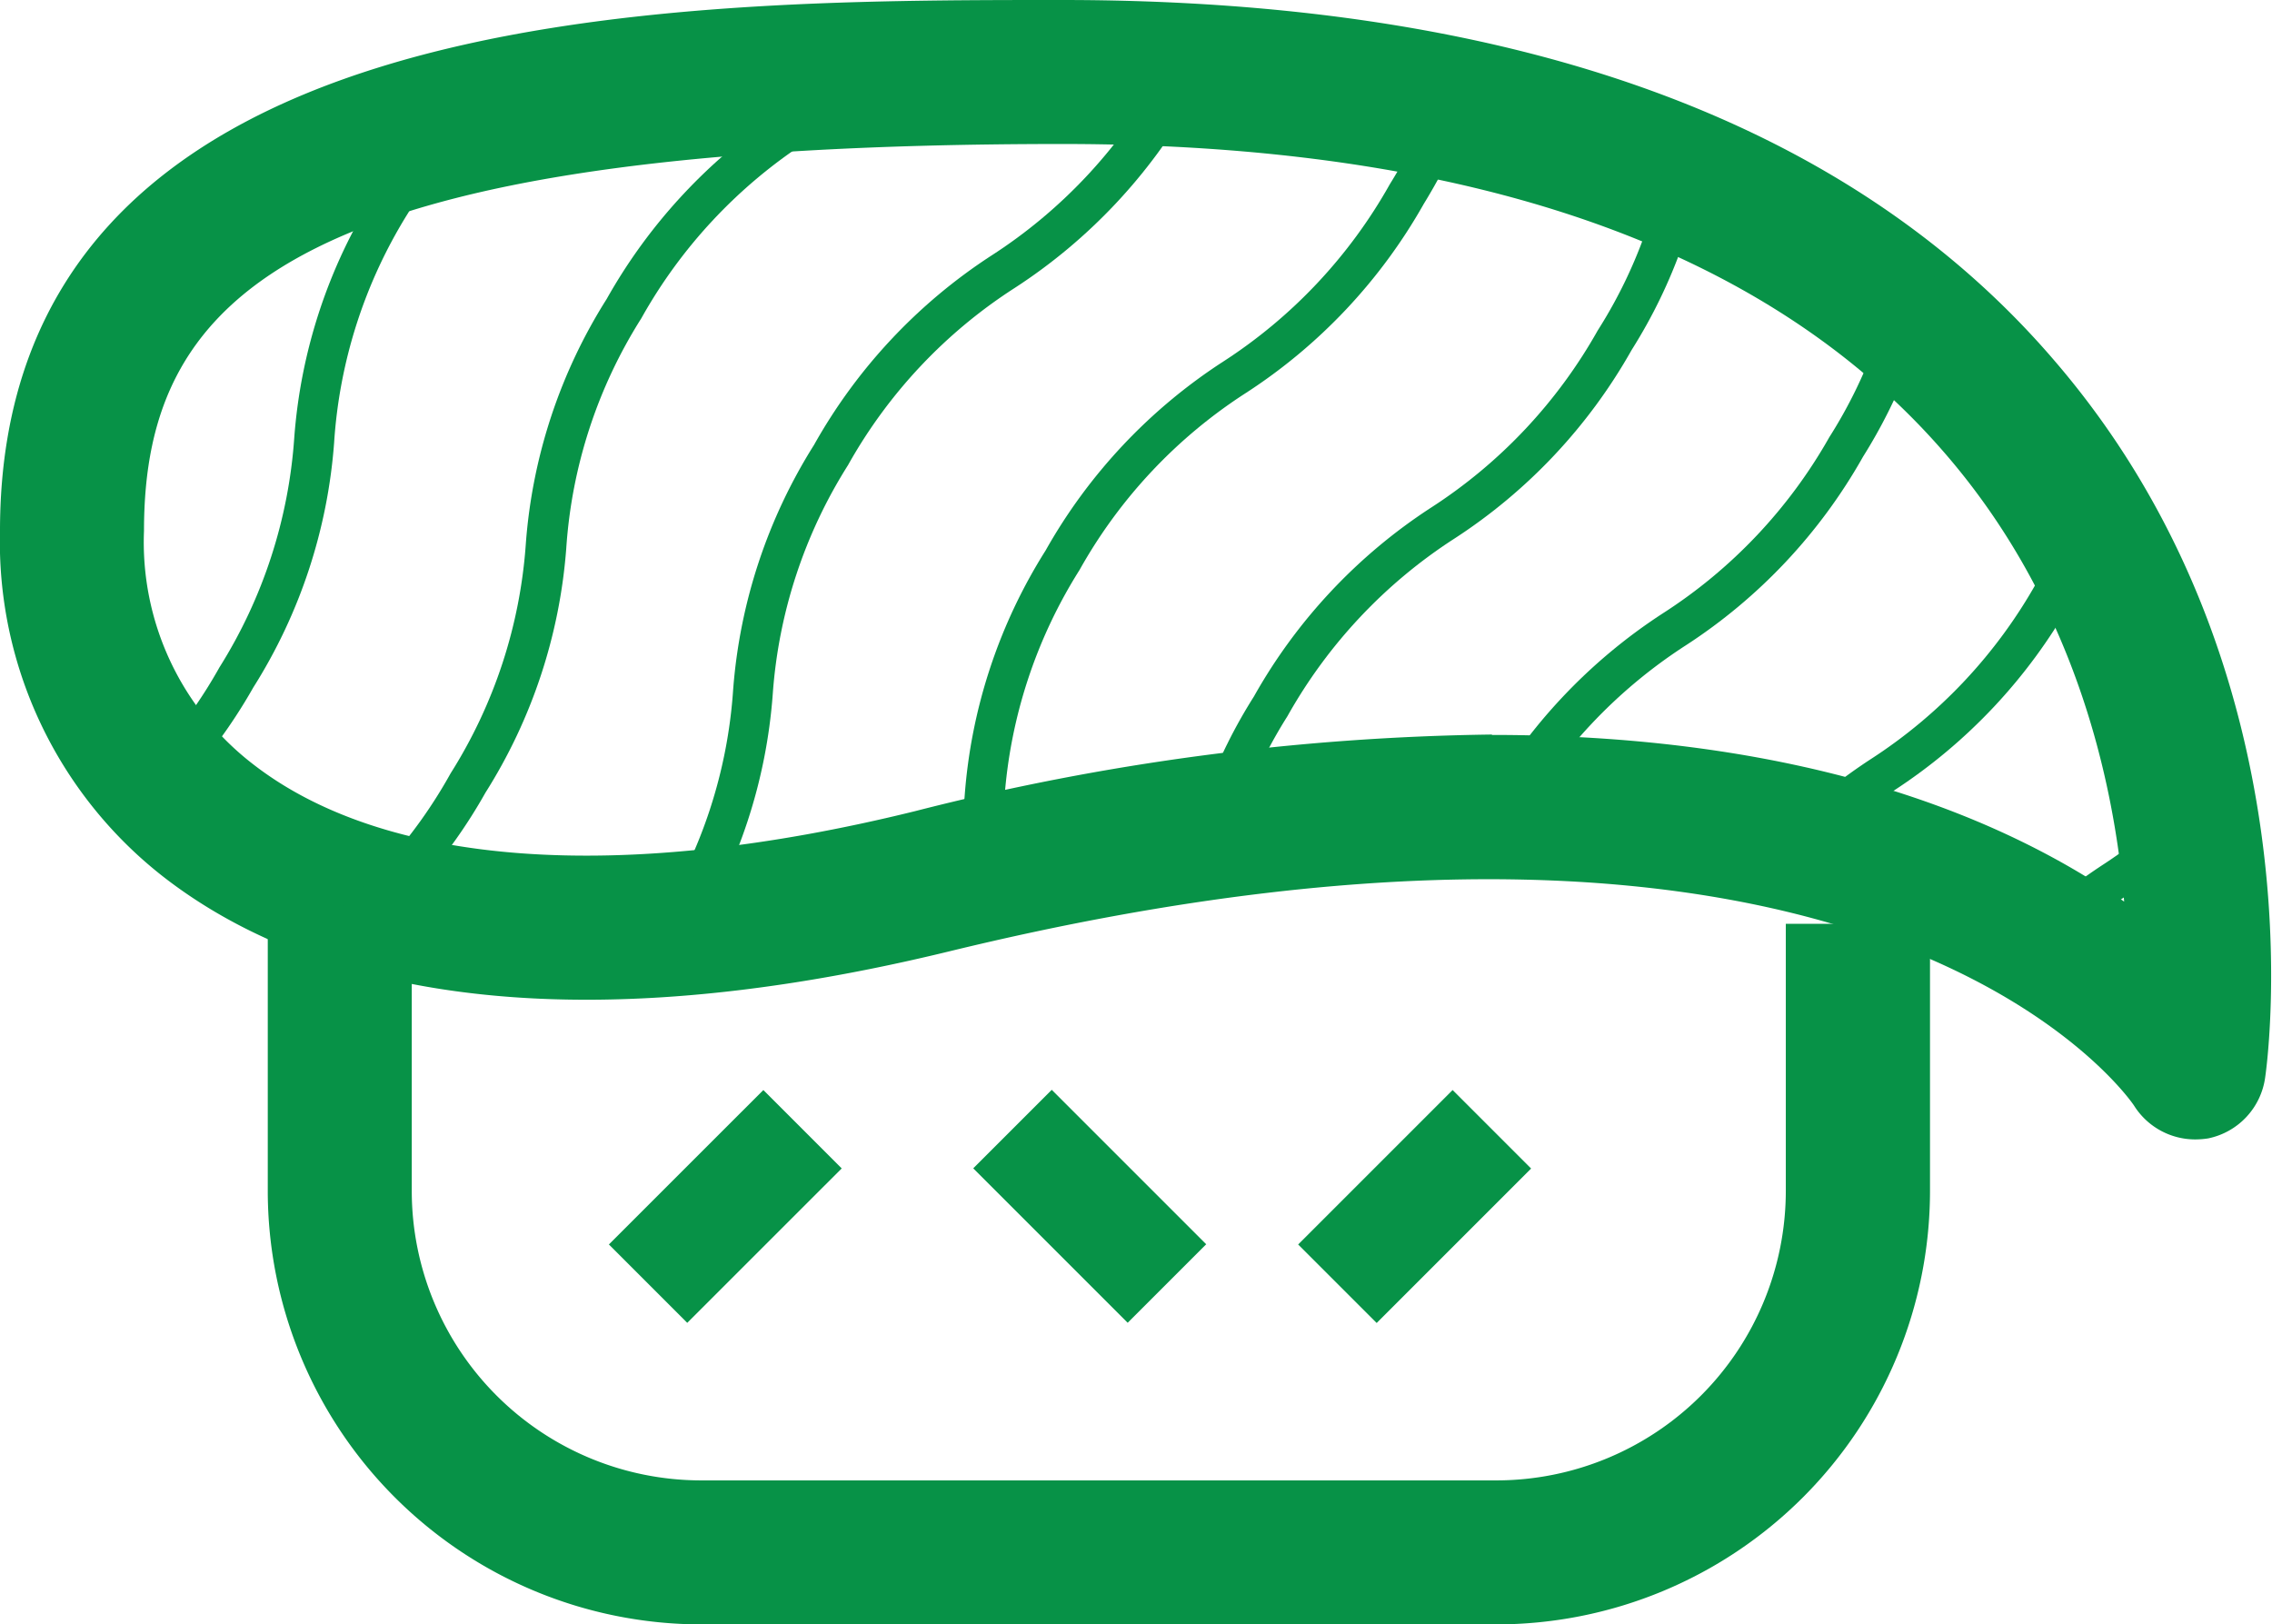
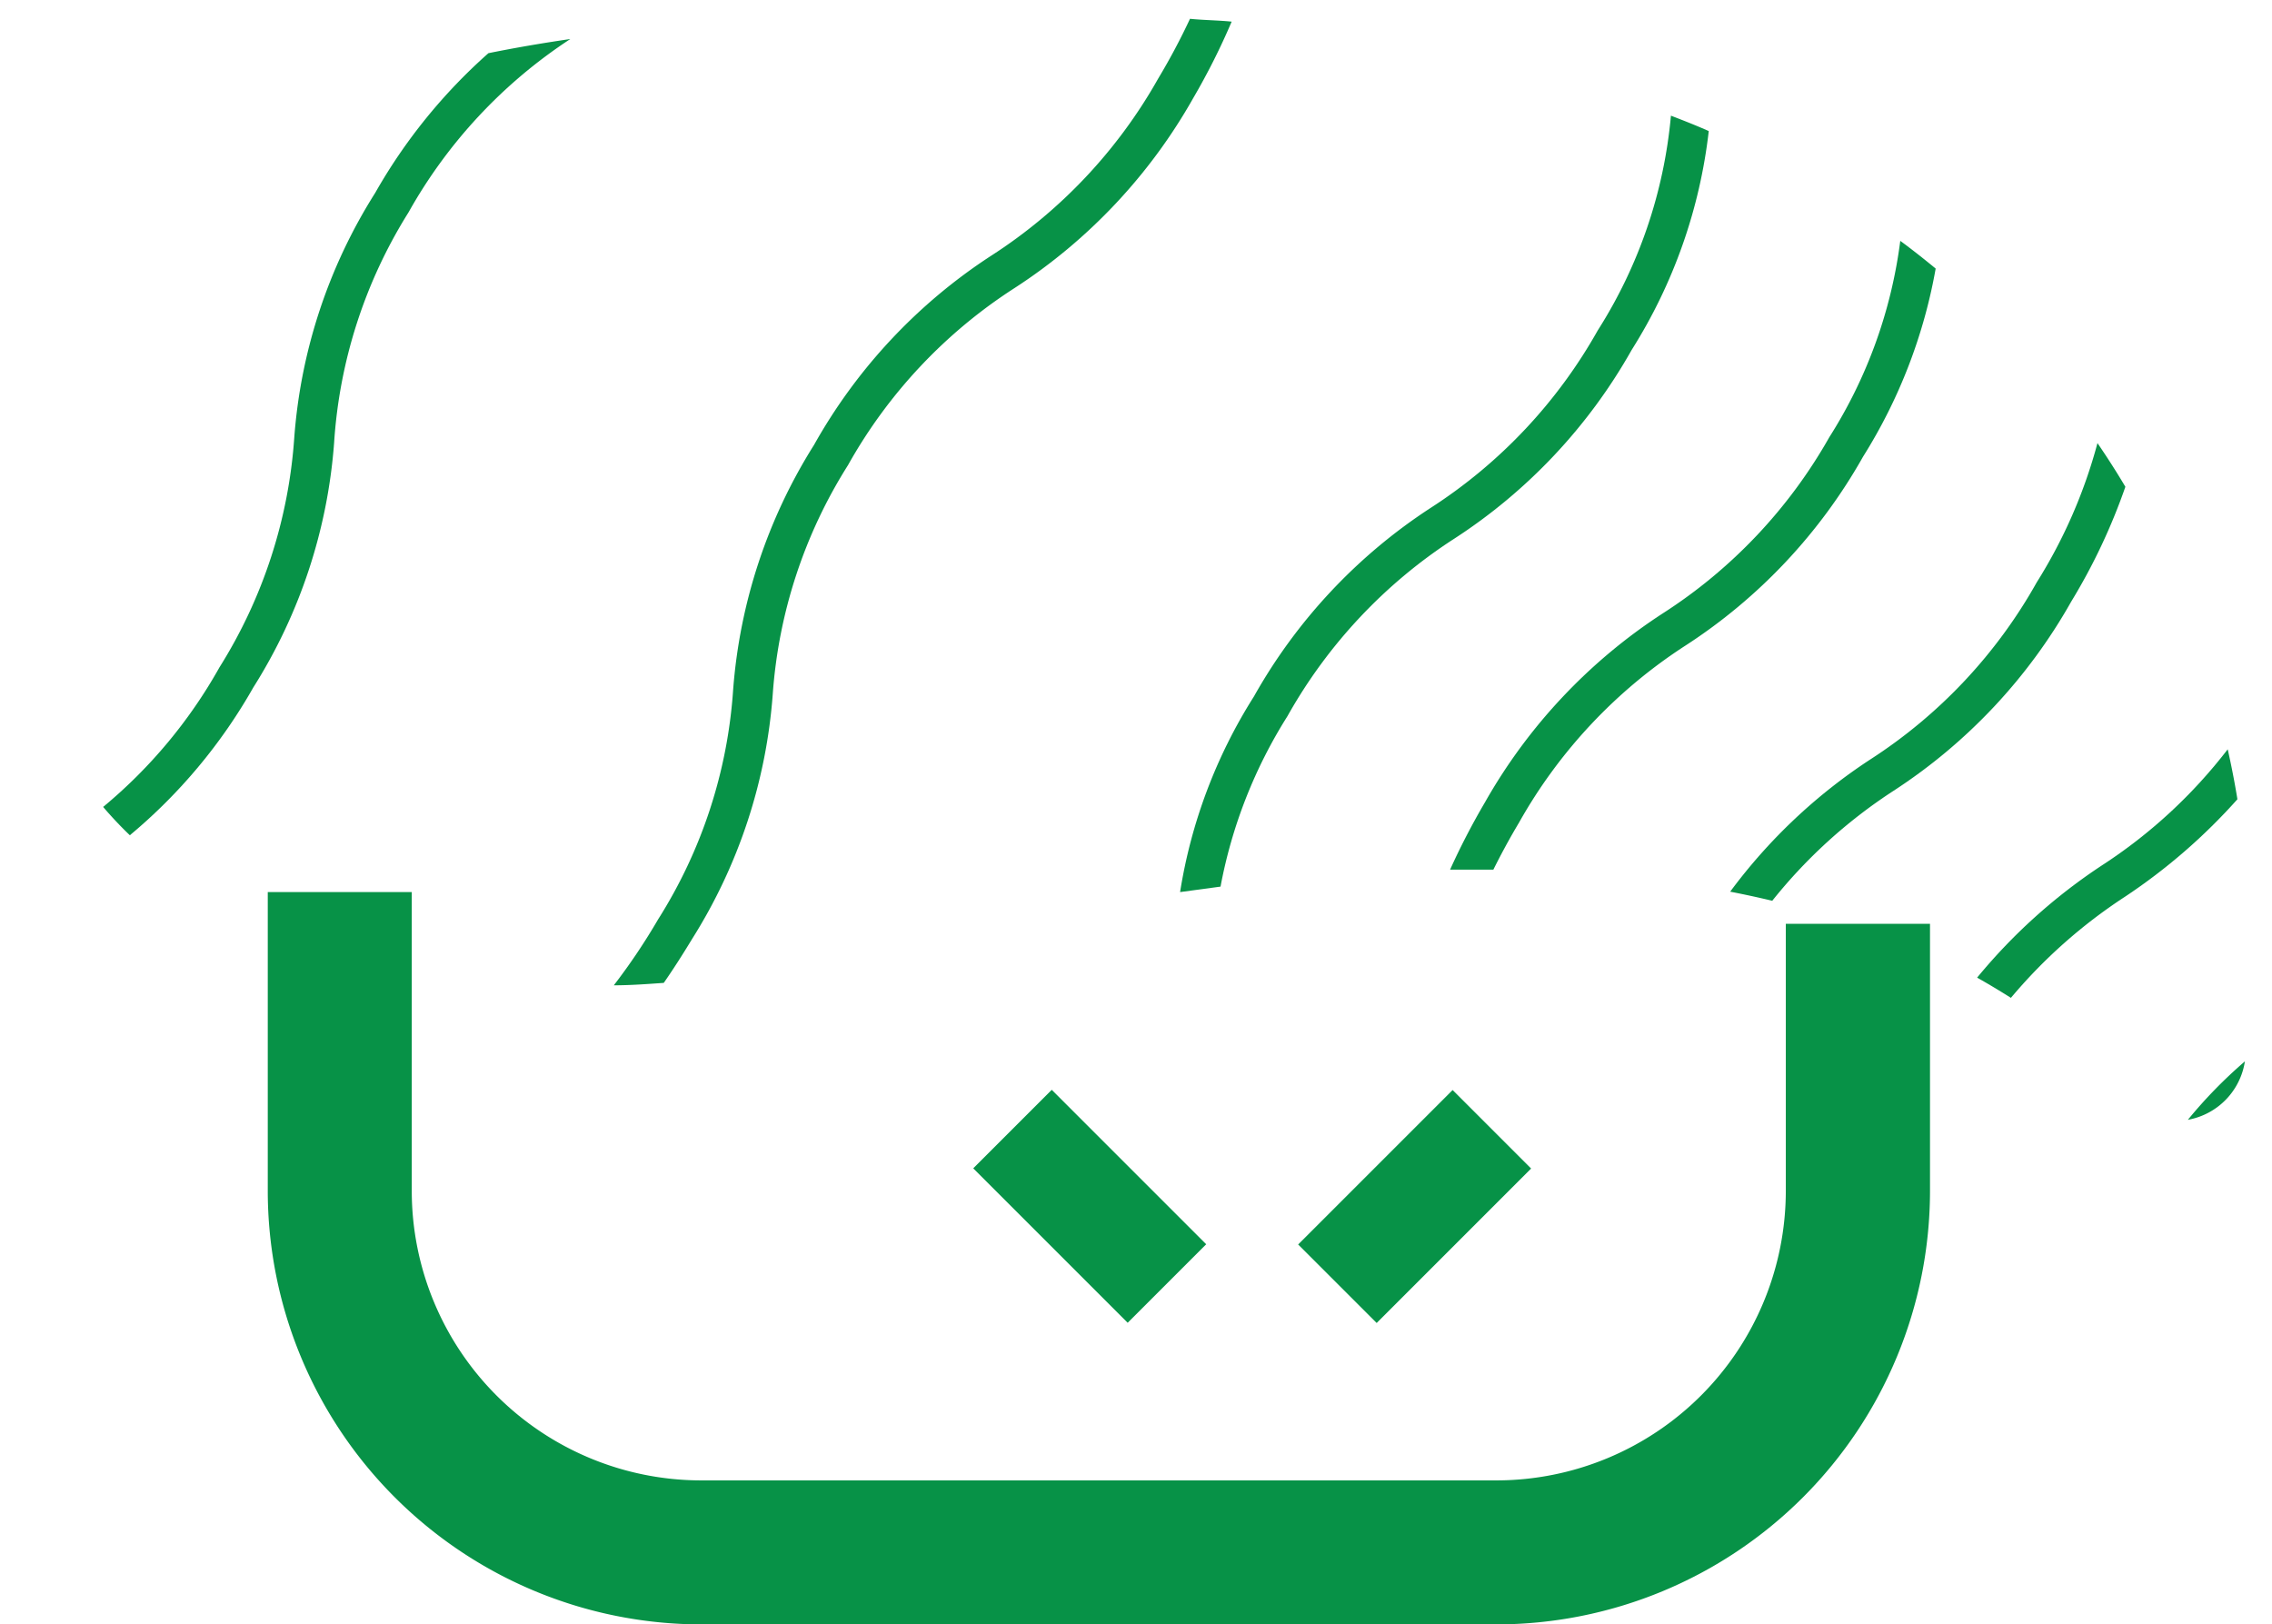
<svg xmlns="http://www.w3.org/2000/svg" viewBox="0 0 112.34 80.32">
  <title>Ресурс 3@100w</title>
  <g id="Слой_2" data-name="Слой 2">
    <g id="Layer_1" data-name="Layer 1">
      <path d="M74,80.32H34.66A21.45,21.45,0,0,1,13.24,58.89V44.11h7.12V58.89A14.32,14.32,0,0,0,34.66,73.2H74a14.32,14.32,0,0,0,14.3-14.31V45.68h7.13V58.89A21.45,21.45,0,0,1,74,80.32Z" style="fill:#079247" />
-       <path d="M108.52,56.34a3.57,3.57,0,0,1-3-1.67c-.22-.34-12.91-18.75-58.58-7.63-21.56,5.25-33,.88-38.88-3.7A21,21,0,0,1,0,26.25C0,0,32.88,0,52.52,0c22.37,0,38.88,6,49,17.76,13.27,15.35,10.6,34.72,10.48,35.53a3.57,3.57,0,0,1-2.82,3A4.17,4.17,0,0,1,108.52,56.34Zm-34.75-20c15.86,0,25.63,4.3,31.26,8.24-.52-6.12-2.5-14.84-8.9-22.21C87.36,12.25,72.69,7.12,52.52,7.12c-37.8,0-45.4,7.32-45.4,19.13a13.85,13.85,0,0,0,5.32,11.48c6.5,5.11,18.14,6,32.8,2.38A121.16,121.16,0,0,1,73.77,36.32Z" style="fill:#079247" />
-       <rect x="30.46" y="56.91" width="10.8" height="5.48" transform="translate(-31.67 42.82) rotate(-44.99)" style="fill:#079247" />
      <rect x="64.54" y="56.91" width="10.8" height="5.49" transform="translate(-21.69 66.93) rotate(-45)" style="fill:#079247" />
      <rect x="51.14" y="54.25" width="5.49" height="10.8" transform="translate(-26.4 55.57) rotate(-45)" style="fill:#079247" />
      <path d="M108.18,55.37h0A3.47,3.47,0,0,0,111,52.48v0A23.23,23.23,0,0,0,108.18,55.37Z" style="fill:#079247" />
-       <path d="M24,39.2a26.32,26.32,0,0,0,4-12.1,24.27,24.27,0,0,1,3.71-11.36A24.9,24.9,0,0,1,39.89,7,27,27,0,0,0,46.59.75L44.1.78a26.27,26.27,0,0,1-5.35,4.65A26.91,26.91,0,0,0,30,14.78a26.28,26.28,0,0,0-4,12.1,24.43,24.43,0,0,1-3.72,11.36,24.23,24.23,0,0,1-7.46,8.21c.7.26,1.44.51,2.22.74A26.11,26.11,0,0,0,24,39.2Z" style="fill:#079247" />
      <path d="M12.52,34a26.32,26.32,0,0,0,4-12.1A24.39,24.39,0,0,1,20.2,10.5a24.62,24.62,0,0,1,8-8.57c-1.37.2-2.72.43-4.05.7a27.09,27.09,0,0,0-5.6,6.91,26.28,26.28,0,0,0-4,12.1A24.51,24.51,0,0,1,10.85,33,24.51,24.51,0,0,1,5.1,39.9a19.22,19.22,0,0,0,1.32,1.4A26.54,26.54,0,0,0,12.52,34Z" style="fill:#079247" />
      <path d="M110.63,39.52c-.13-.8-.29-1.63-.48-2.47a25,25,0,0,1-6.22,5.74,27.77,27.77,0,0,0-6.17,5.55c.6.34,1.15.67,1.67,1a25.68,25.68,0,0,1,5.64-5A28.73,28.73,0,0,0,110.63,39.52Z" style="fill:#079247" />
-       <path d="M6.21,14.64a32.81,32.81,0,0,1,.73-4.46,19.75,19.75,0,0,0-2.46,2.63c-.07.54-.14,1.08-.2,1.62A24.39,24.39,0,0,1,.57,25.79l-.34.55a23,23,0,0,0,.22,3.14,32.38,32.38,0,0,0,1.8-2.73A26.31,26.31,0,0,0,6.21,14.64Z" style="fill:#079247" />
      <path d="M38.21,34.31A24.43,24.43,0,0,1,41.93,23a24.81,24.81,0,0,1,8.24-8.76A27,27,0,0,0,59,4.85,33.6,33.6,0,0,0,60.9,1.07C60.22,1,59.53,1,58.84.93a32.33,32.33,0,0,1-1.57,2.95A25,25,0,0,1,49,12.65,26.77,26.77,0,0,0,40.25,22a26.47,26.47,0,0,0-4,12.11,24.27,24.27,0,0,1-3.71,11.35,30.6,30.6,0,0,1-2.19,3.26c.8,0,1.62-.06,2.47-.12.46-.66.92-1.38,1.4-2.17A26.31,26.31,0,0,0,38.21,34.31Z" style="fill:#079247" />
-       <path d="M48.36,46a28.62,28.62,0,0,0,1.3-6.46,24.46,24.46,0,0,1,3.72-11.36,24.81,24.81,0,0,1,8.24-8.76,26.86,26.86,0,0,0,8.78-9.34,28.05,28.05,0,0,0,3.12-7.15c-.63-.14-1.25-.29-1.9-.42a25.48,25.48,0,0,1-2.9,6.6,25,25,0,0,1-8.24,8.77,26.77,26.77,0,0,0-8.78,9.34,26.35,26.35,0,0,0-4,12.11,25.3,25.3,0,0,1-1.61,7.18l.5-.11C47.21,46.26,47.78,46.15,48.36,46Z" style="fill:#079247" />
      <path d="M70.76,25.1A26.77,26.77,0,0,0,62,34.44a25.53,25.53,0,0,0-3.65,9.67l2-.27a24.07,24.07,0,0,1,3.31-8.43,25,25,0,0,1,8.24-8.77,26.77,26.77,0,0,0,8.78-9.34A25.73,25.73,0,0,0,84.49,6.48c-.61-.27-1.24-.52-1.87-.76A23.75,23.75,0,0,1,79,16.34,25,25,0,0,1,70.76,25.1Z" style="fill:#079247" />
      <path d="M82.2,30.34a27,27,0,0,0-8.78,9.34A35.37,35.37,0,0,0,71.7,43h2.14c.36-.72.77-1.49,1.26-2.31a25,25,0,0,1,8.24-8.77,26.77,26.77,0,0,0,8.78-9.34,26,26,0,0,0,3.59-9.3c-.57-.47-1.15-.93-1.75-1.37a23.72,23.72,0,0,1-3.51,9.71A24.91,24.91,0,0,1,82.2,30.34Z" style="fill:#079247" />
      <path d="M92.48,37.55a27,27,0,0,0-6.93,6.54c.72.14,1.41.29,2.08.45a25.27,25.27,0,0,1,6-5.44,26.91,26.91,0,0,0,8.78-9.35,29.54,29.54,0,0,0,2.68-5.68q-.64-1.08-1.38-2.16a25.14,25.14,0,0,1-3,6.88A24.9,24.9,0,0,1,92.48,37.55Z" style="fill:#079247" />
    </g>
  </g>
</svg>